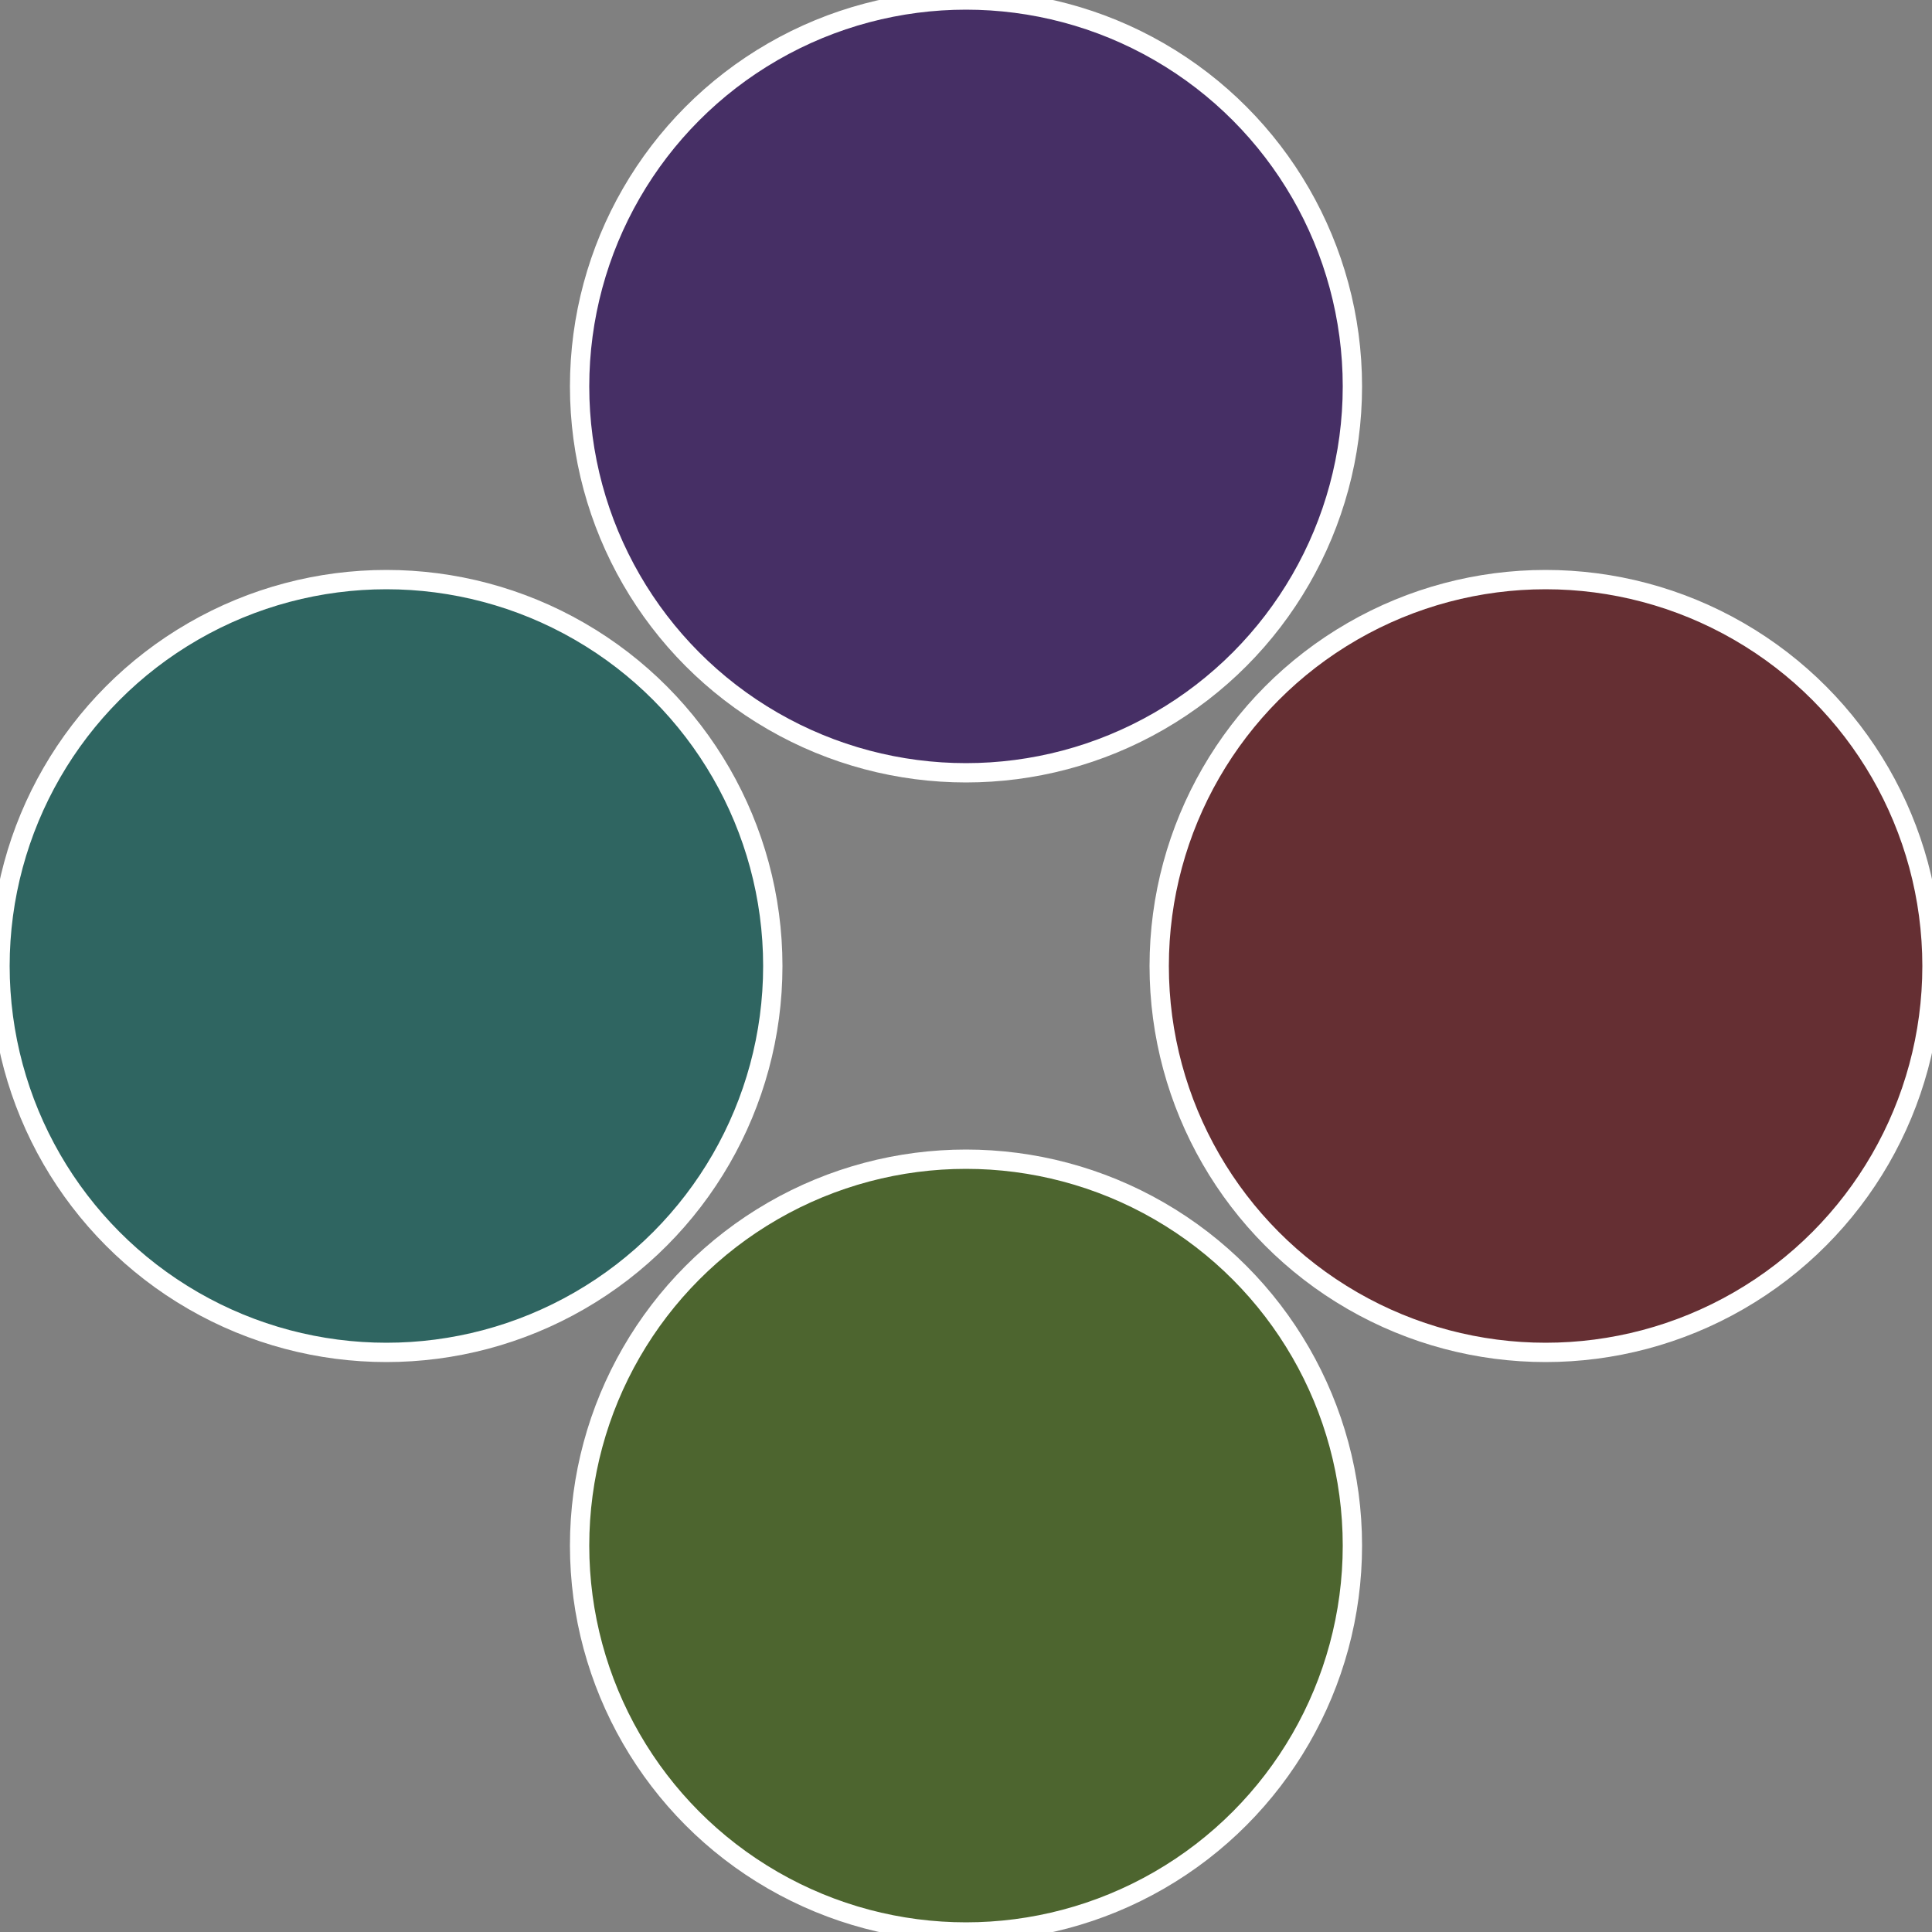
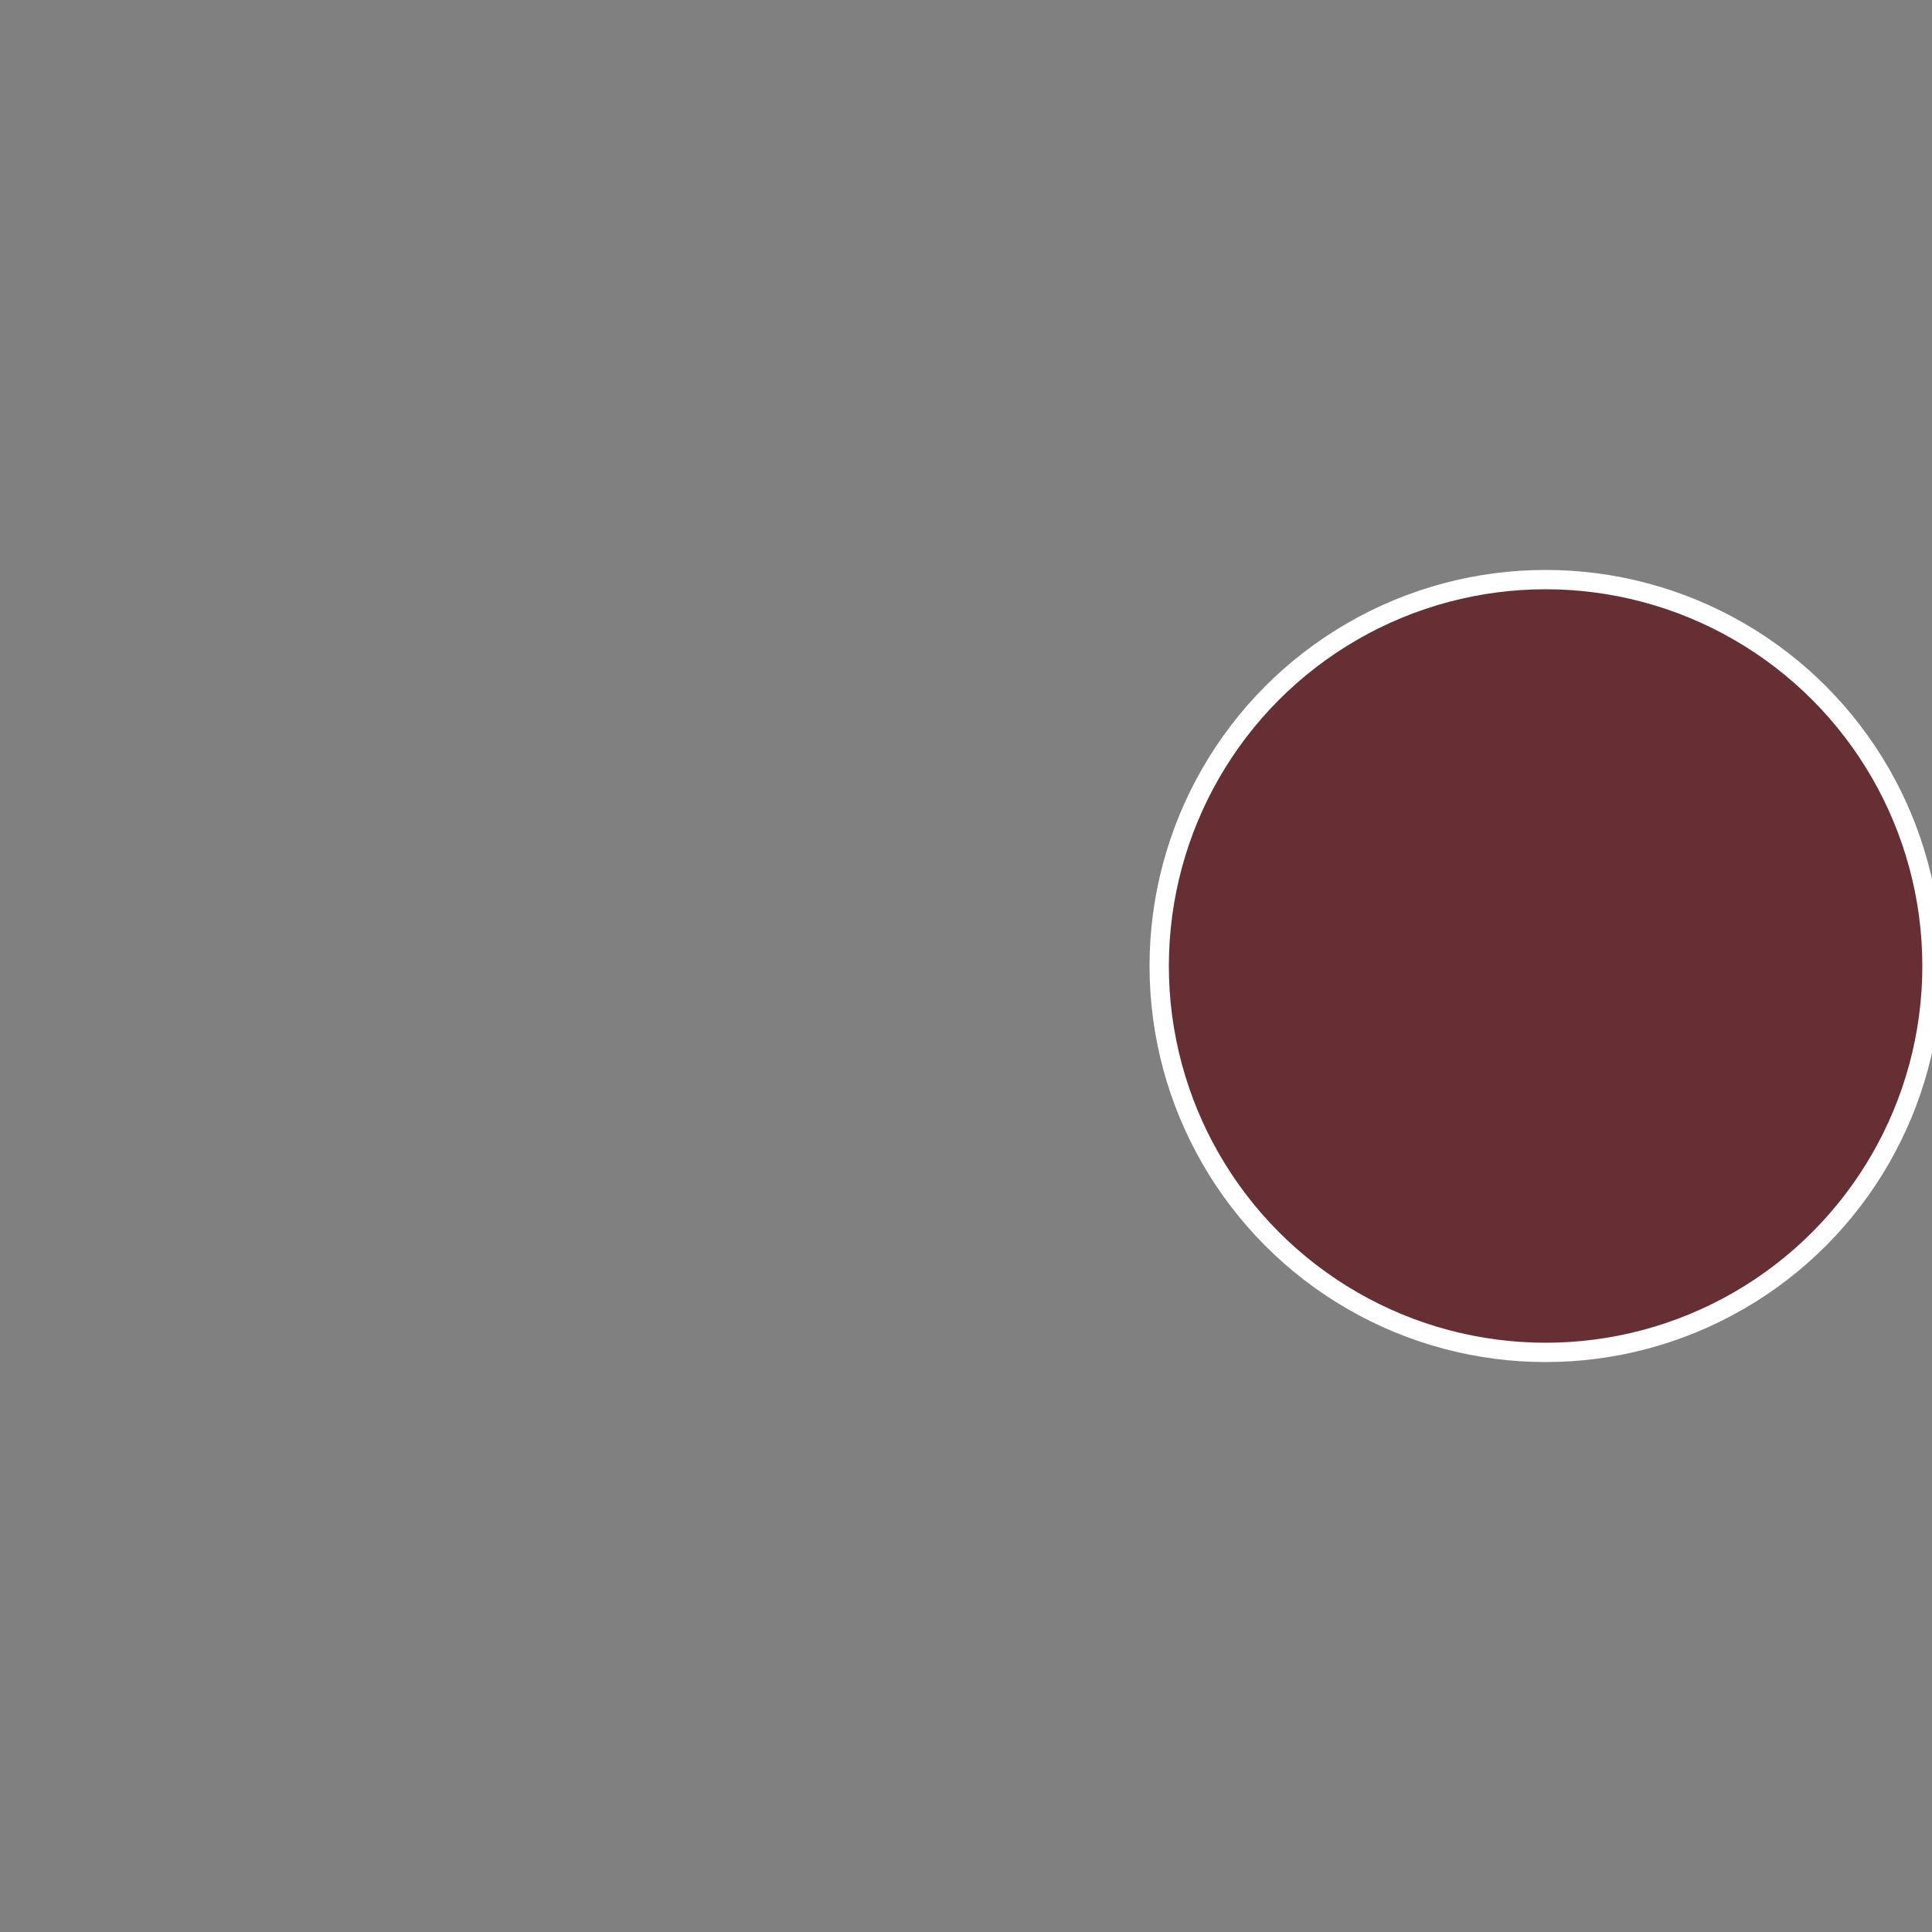
<svg xmlns="http://www.w3.org/2000/svg" width="500" height="500" viewBox="-1 -1 2 2">
  <rect x="-1" y="-1" width="2" height="2" fill="#808080" stroke="none" />
  <circle cx="0.6" cy="0" r="0.4" fill="#652f33" stroke="#fff" stroke-width="1%" />
-   <circle cx="3.6739403974421E-17" cy="0.6" r="0.4" fill="#4d652f" stroke="#fff" stroke-width="1%" />
-   <circle cx="-0.6" cy="7.3478807948841E-17" r="0.4" fill="#2f6561" stroke="#fff" stroke-width="1%" />
-   <circle cx="-1.1021821192326E-16" cy="-0.6" r="0.4" fill="#462f65" stroke="#fff" stroke-width="1%" />
</svg>